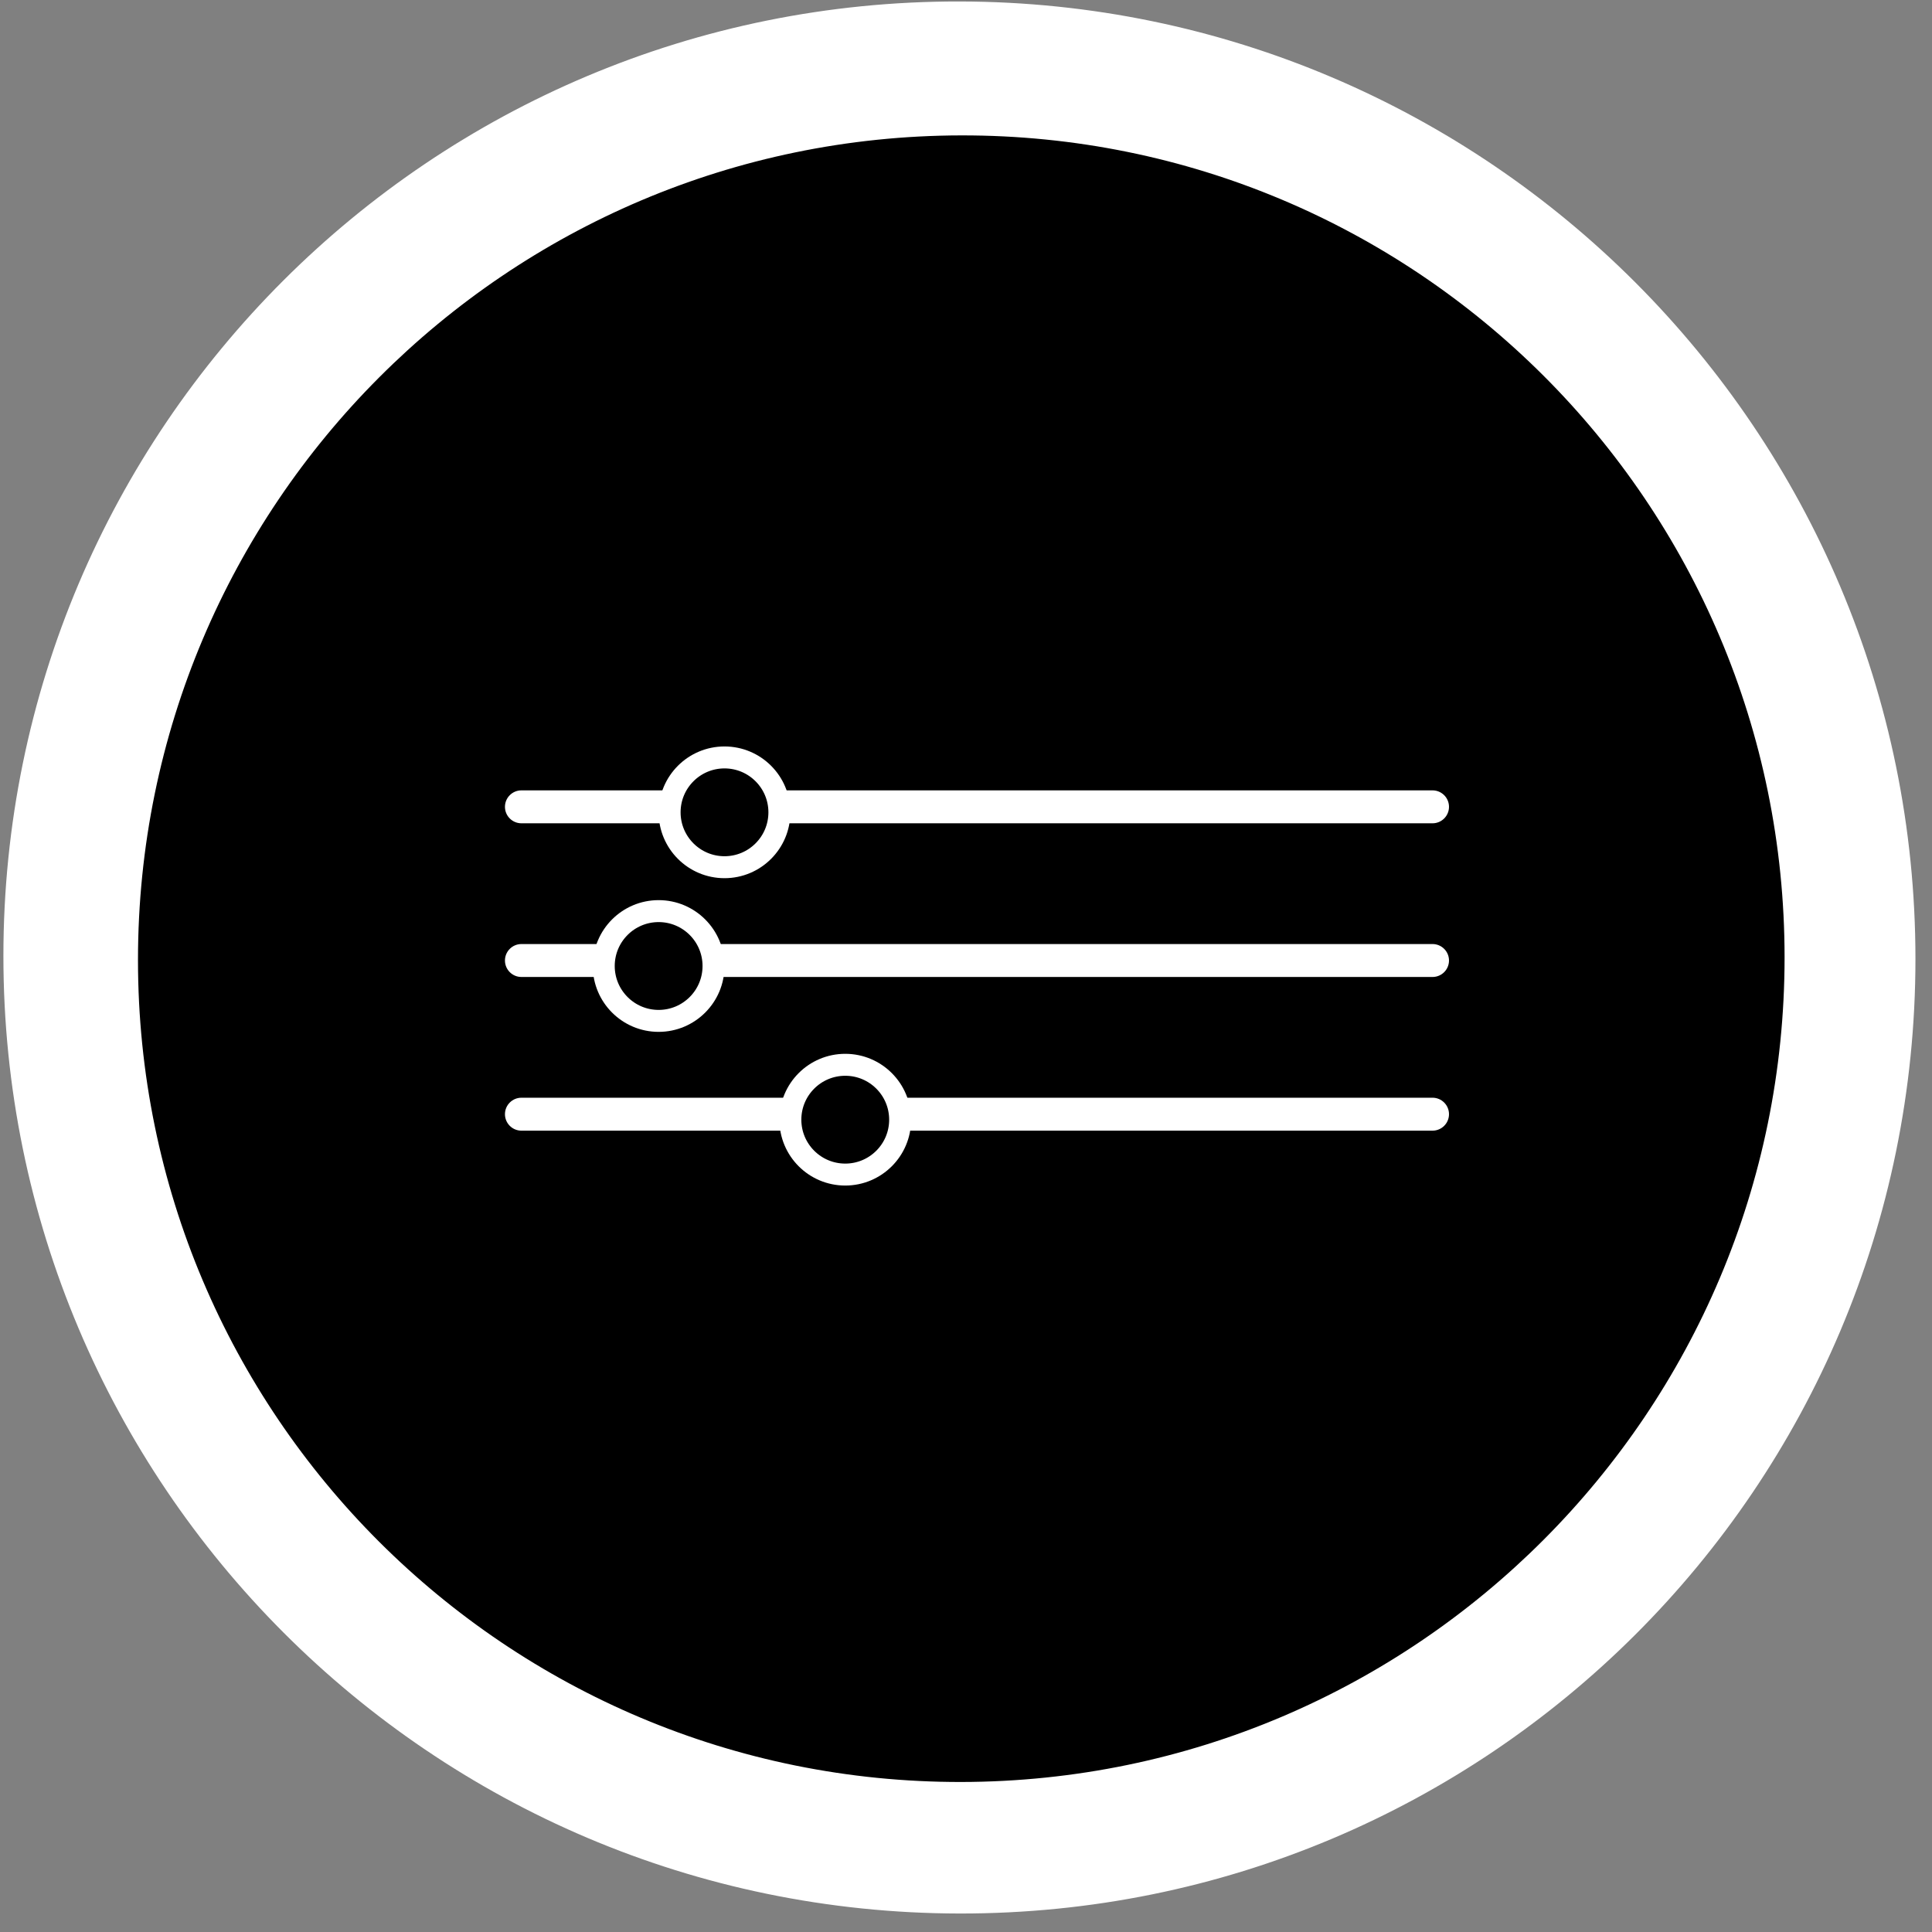
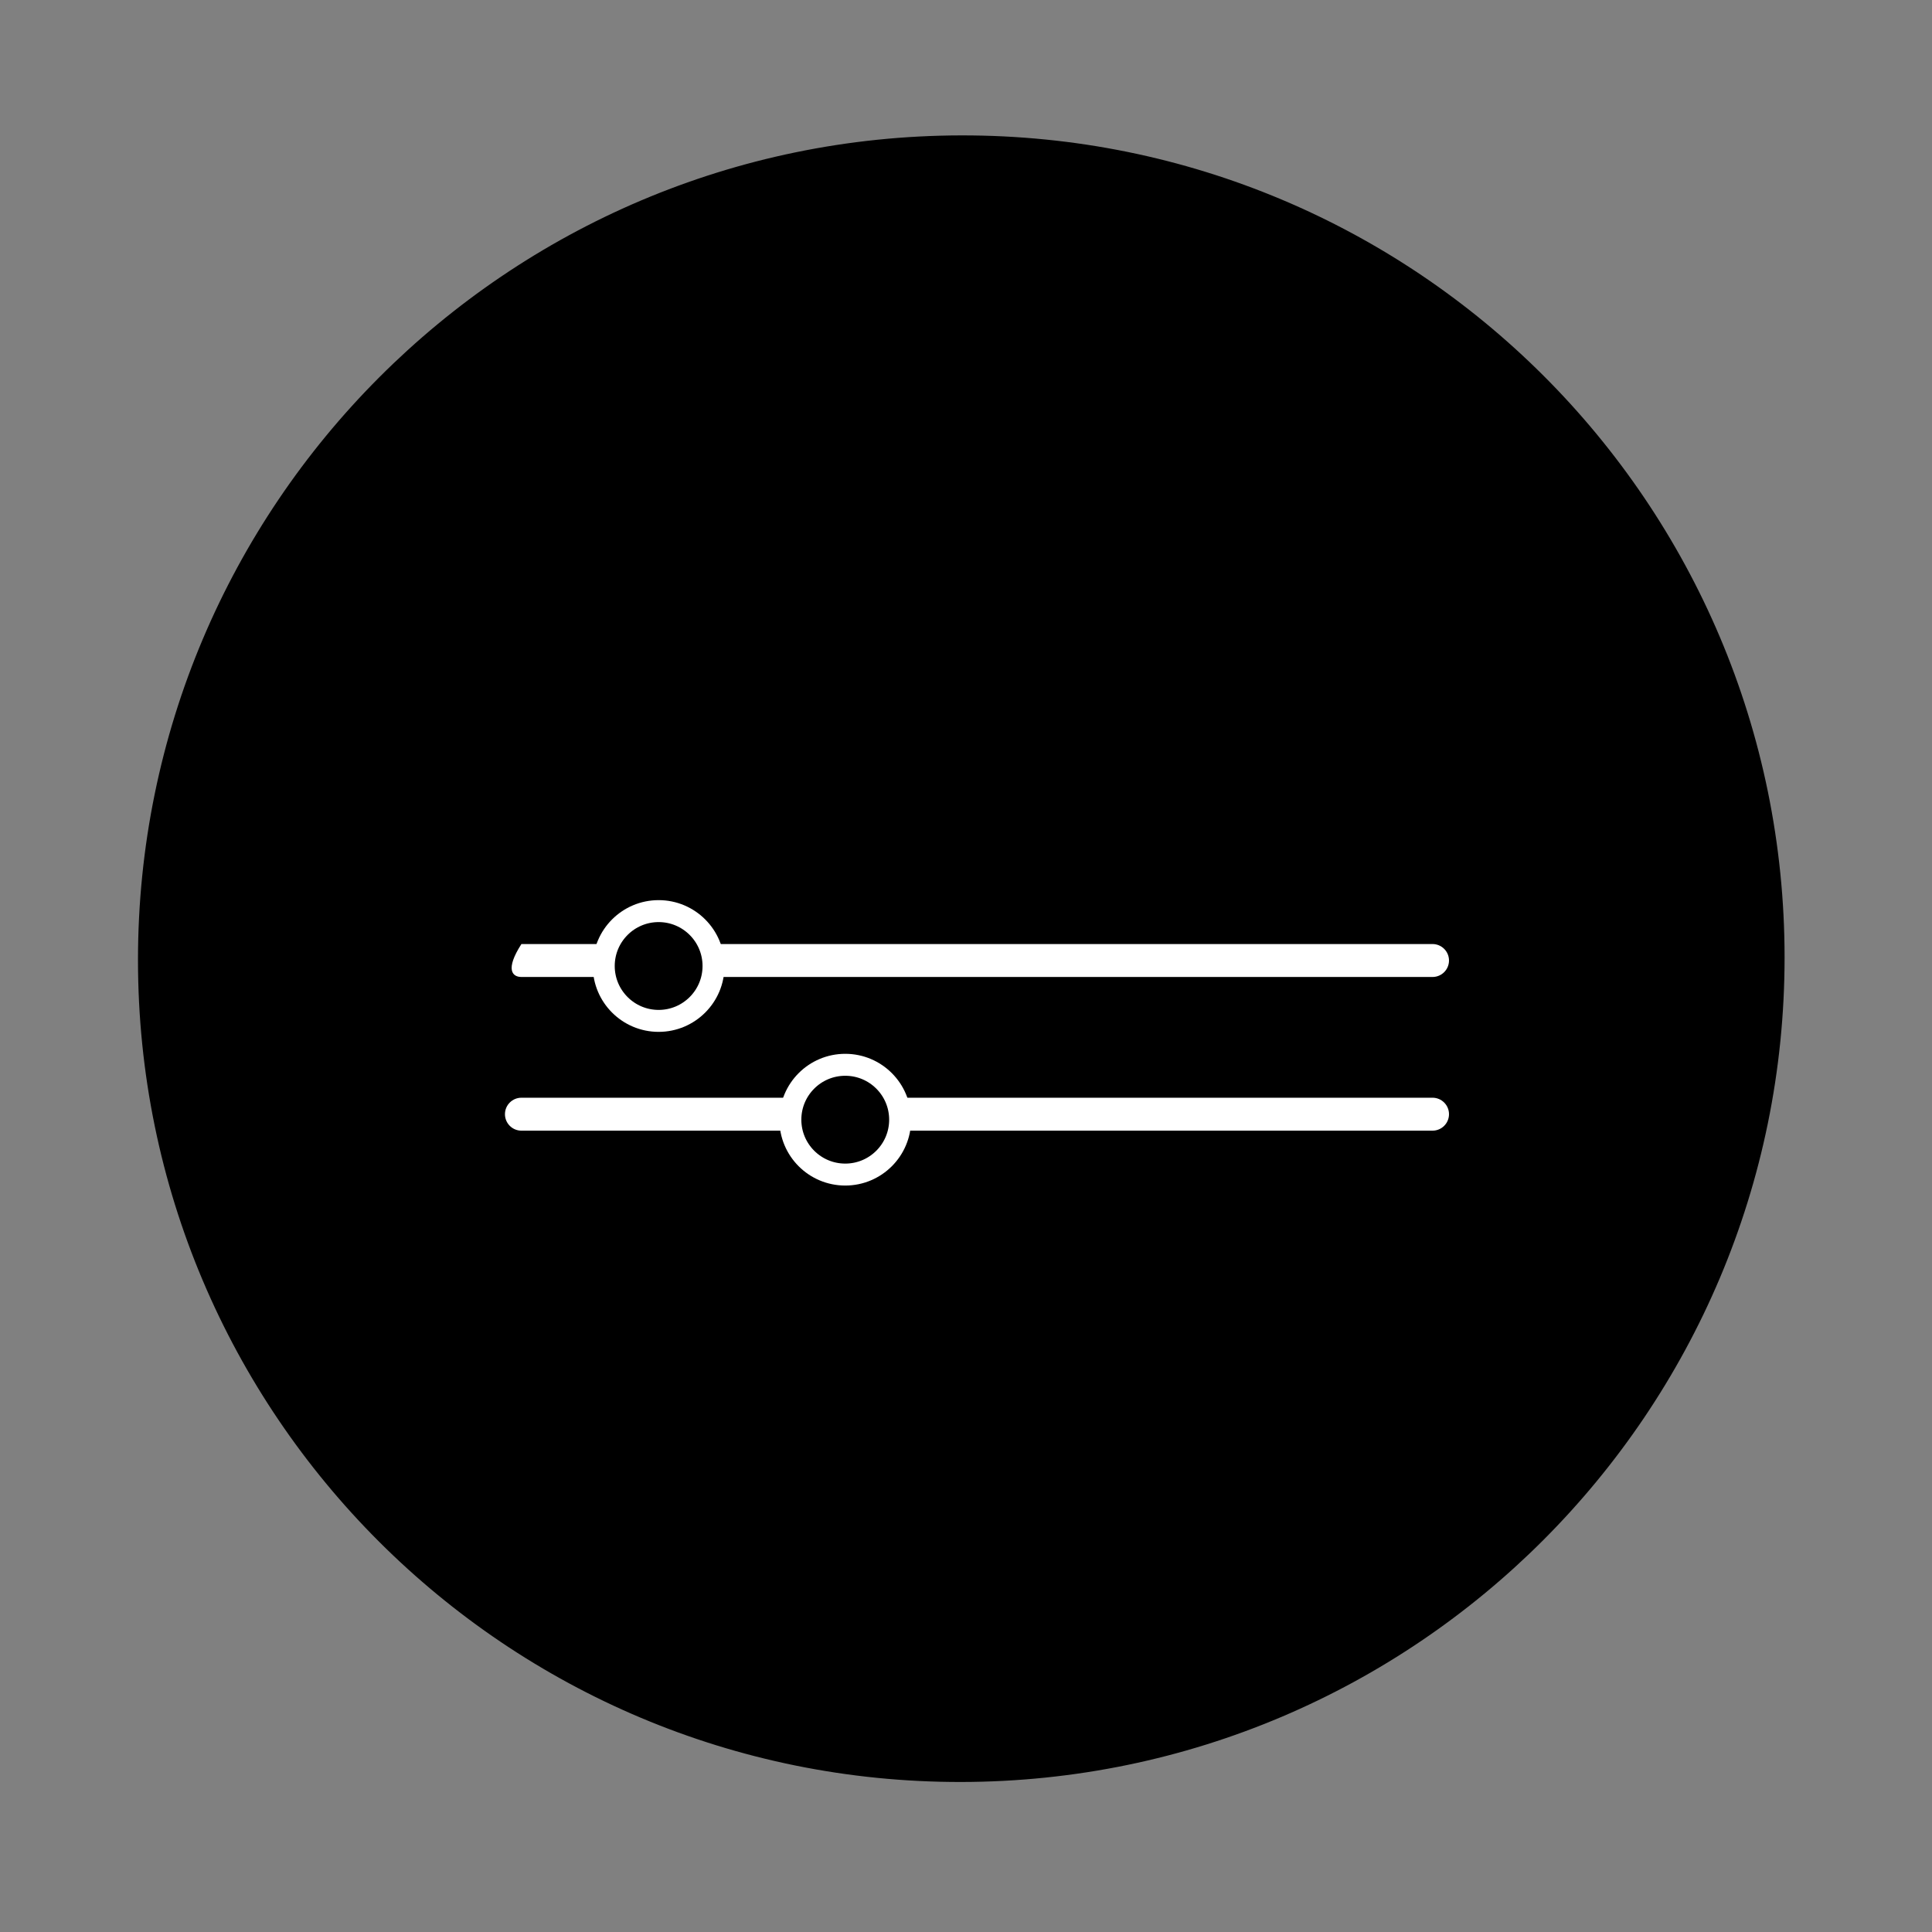
<svg xmlns="http://www.w3.org/2000/svg" width="88" height="88" viewBox="0 0 88 88" fill="none">
  <rect x="0" y="0" width="88" height="88" fill="#808080" stroke="none" />
  <style type="text/css">
.st0{fill:#F06859;}
    .ball {
        animation: bounce 3s;
        animation-direction: alternate;
        animation-iteration-count: infinite;
    }
    .ball1 {

        animation: bounce1 1.5s;
        animation-direction: alternate;
        animation-iteration-count: infinite;
    } 
    .ball3 {
        animation: bounce3 2.3s;
        animation-direction: alternate;
        animation-iteration-count: infinite;
    }

        @keyframes bounce {
            from {
                transform: translateX(0px);
            }
            to {
                transform: translateX(28px);
            }
        }
        @keyframes bounce1 {
            from {
                transform: translateX(0px);
            }
            to {
                transform: translateX(20px);
            }
        }
        @keyframes bounce3 {
            from {
                transform: translateX(0px);
            }
            to {
                transform: translateX(18px);
            }
        }
        
</style>
-   <path d="M0.155 43.545C0.155 19.496 19.651 0.03 43.701 0.067C67.75 0.104 87.246 19.63 87.246 43.679C87.246 67.729 67.75 87.195 43.701 87.158C19.651 87.121 0.155 67.595 0.155 43.545Z" fill="white" />
  <path d="M81.285 43.609C81.285 22.898 64.496 6.135 43.785 6.167C23.075 6.199 6.285 23.014 6.285 43.725C6.285 64.435 23.075 81.199 43.785 81.167C64.496 81.135 81.285 64.32 81.285 43.609Z" fill="black" />
-   <path d="M23 36.75C23 36.336 23.336 36 23.75 36H65.25C65.664 36 66 36.336 66 36.75C66 37.164 65.664 37.5 65.25 37.5H23.75C23.336 37.5 23 37.164 23 36.75Z" fill="white" />
-   <path d="M66 43.75C66 43.336 65.664 43 65.25 43H23.75C23.336 43 23 43.336 23 43.75C23 44.164 23.336 44.5 23.75 44.5H65.25C65.664 44.5 66 44.164 66 43.75Z" fill="white" />
+   <path d="M66 43.75C66 43.336 65.664 43 65.25 43H23.75C23 44.164 23.336 44.5 23.75 44.5H65.25C65.664 44.5 66 44.164 66 43.75Z" fill="white" />
  <path d="M23 50.75C23 50.336 23.336 50 23.75 50H65.25C65.664 50 66 50.336 66 50.75C66 51.164 65.664 51.5 65.25 51.5H23.75C23.336 51.5 23 51.164 23 50.75Z" fill="white" />
  <circle class="ball" cx="30" cy="44" r="2.5" fill="black" stroke="white" />
-   <circle class="ball1" cx="33" cy="37" r="2.5" fill="black" stroke="white" />
  <circle class="ball3" cx="38.5" cy="51" r="2.5" fill="black" stroke="white" />
</svg>